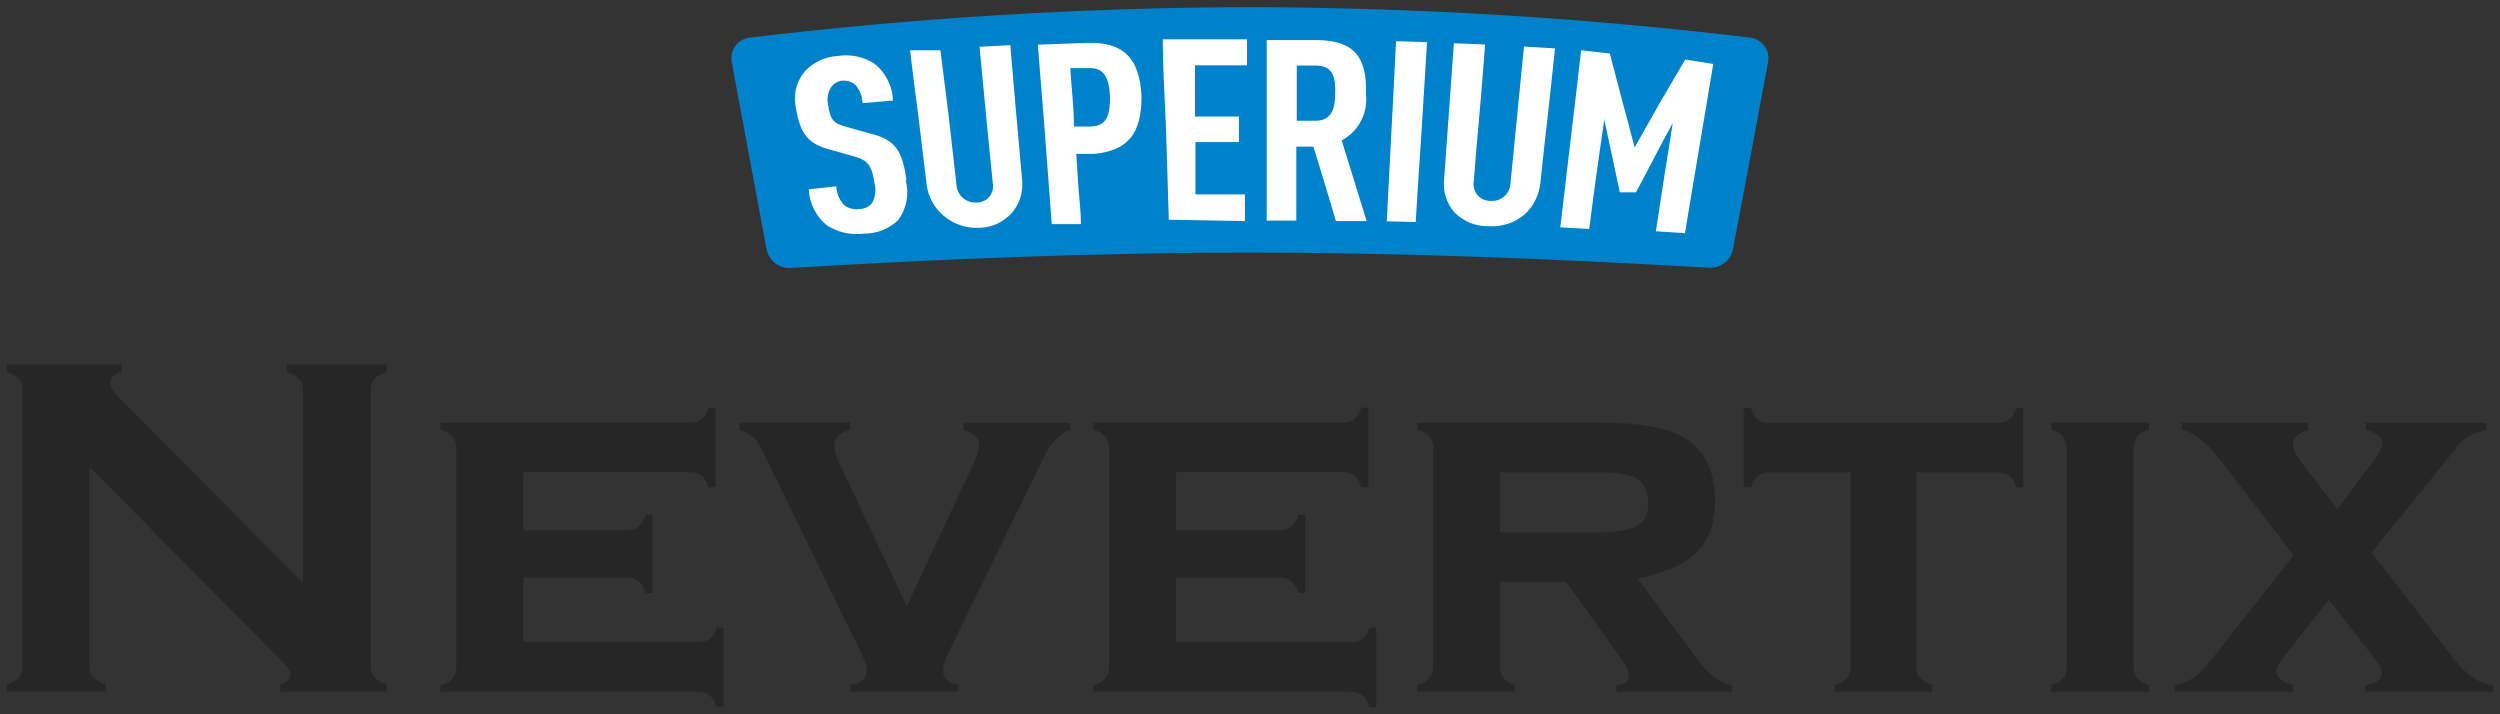
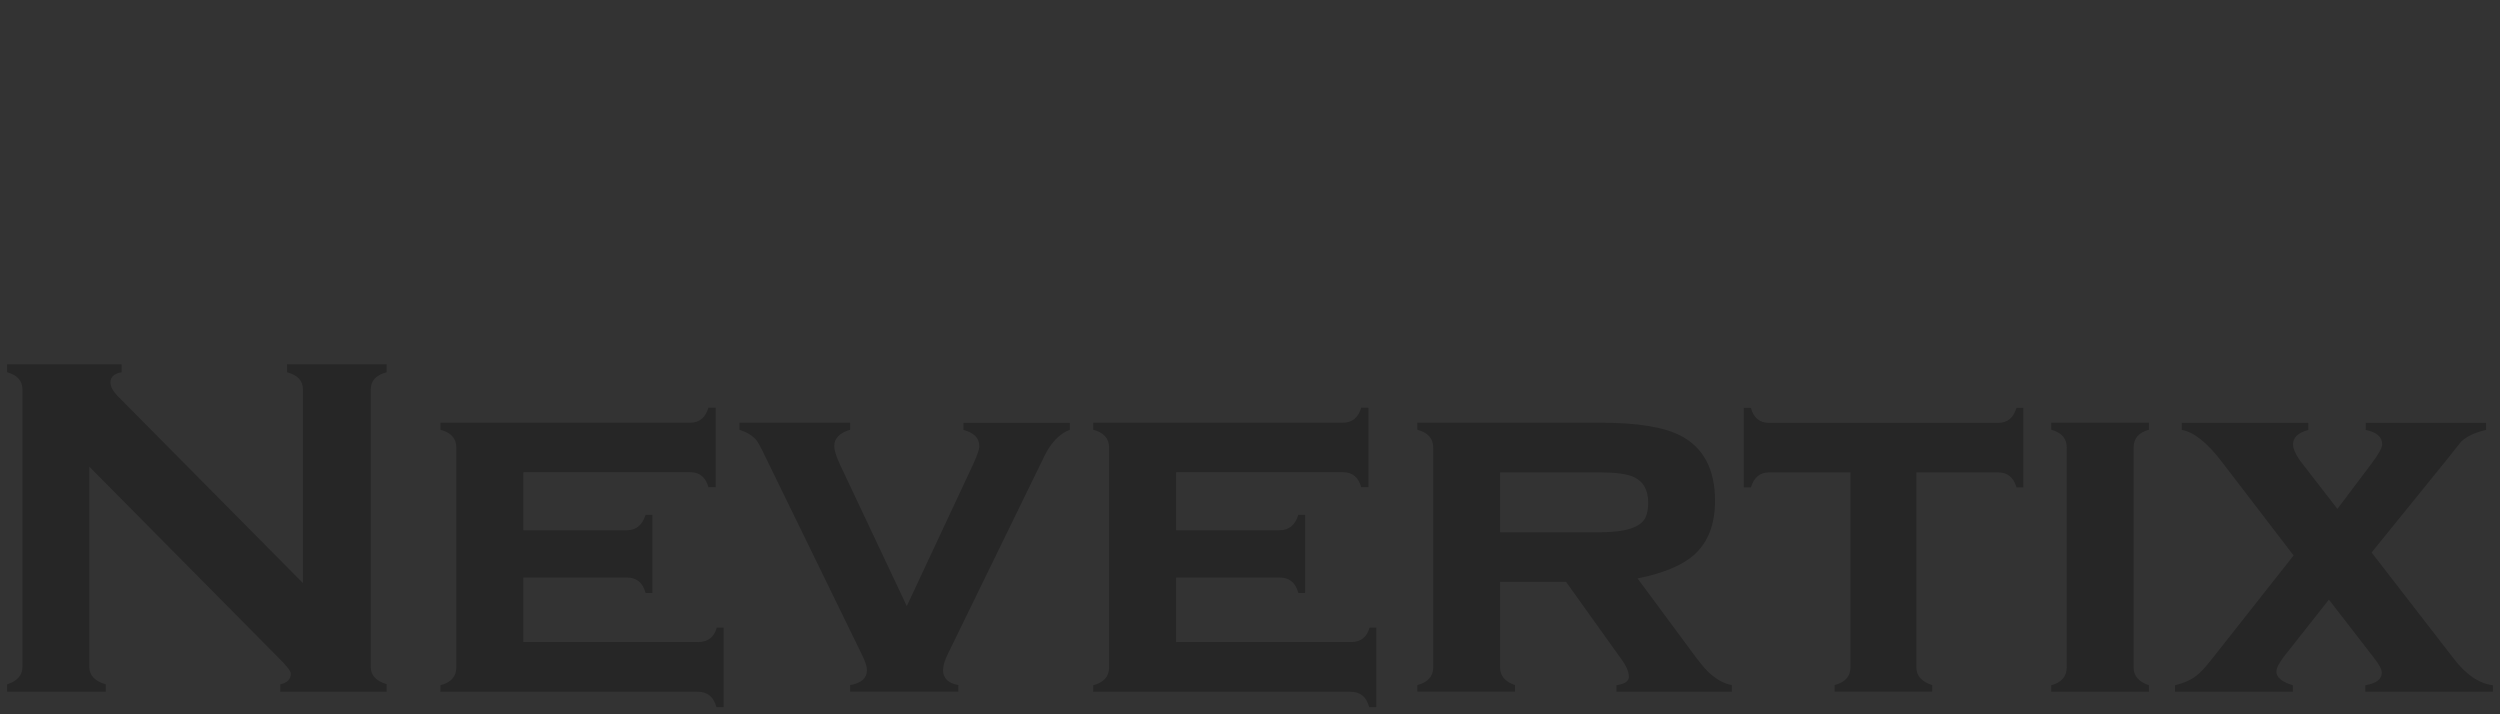
<svg xmlns="http://www.w3.org/2000/svg" width="175" height="50" viewBox="0 0 175 50" fill="none">
  <rect x="0" y="0" width="175" height="50" fill="#333333" stroke="none" />
  <g clip-path="url(#clip0_3281_7060)">
-     <path d="M52.548 2.626C64.148 1.239 75.819 0.529 87.501 0.5C99.183 0.529 110.854 1.239 122.454 2.626C122.649 2.642 122.838 2.697 123.011 2.788C123.184 2.879 123.337 3.004 123.461 3.155C123.585 3.306 123.677 3.481 123.732 3.669C123.788 3.857 123.804 4.054 123.782 4.248C123.377 6.455 122.956 8.661 122.551 10.852C122.146 13.042 121.725 15.265 121.304 17.456C121.222 17.848 120.998 18.196 120.675 18.433C120.352 18.669 119.953 18.778 119.555 18.737C108.865 18.121 98.24 17.683 87.485 17.683C76.73 17.683 66.04 18.121 55.415 18.754C55.017 18.794 54.618 18.686 54.295 18.449C53.972 18.212 53.748 17.864 53.666 17.472C53.261 15.281 52.84 13.075 52.435 10.868C52.03 8.661 51.609 6.471 51.204 4.264C51.179 4.067 51.195 3.867 51.25 3.677C51.305 3.486 51.398 3.308 51.524 3.155C51.65 3.002 51.805 2.876 51.981 2.785C52.158 2.694 52.35 2.639 52.548 2.626Z" fill="#0082CB" />
-     <path d="M117.92 16.498C118.243 14.502 118.584 12.491 118.924 10.479C119.264 8.467 119.588 6.471 119.928 4.475L117.968 4.167L116.17 7.233L114.421 10.332C114.146 9.229 113.854 8.126 113.563 7.087L112.688 3.745L110.68 3.518C110.453 5.578 110.194 7.655 109.951 9.716L109.222 15.914L111.246 16.028C111.408 14.746 111.57 13.48 111.749 12.215C111.927 10.949 112.105 9.684 112.299 8.385C112.477 9.229 112.672 10.089 112.85 10.933L113.384 13.464H114.518C114.956 12.653 115.377 11.841 115.798 11.03C116.219 10.219 116.656 9.408 117.093 8.613C116.899 9.878 116.689 11.144 116.494 12.393L115.911 16.19L117.936 16.32L117.92 16.498ZM107.829 12.766C107.991 11.144 108.169 9.651 108.347 8.077C108.525 6.503 108.687 4.946 108.849 3.388L106.679 3.258C106.517 4.881 106.355 6.503 106.209 8.012C106.063 9.521 105.885 11.257 105.739 12.783C105.738 12.96 105.7 13.136 105.628 13.298C105.555 13.46 105.451 13.606 105.32 13.726C105.19 13.846 105.036 13.938 104.868 13.996C104.701 14.055 104.523 14.078 104.347 14.064C104.173 14.07 104 14.036 103.84 13.966C103.681 13.895 103.54 13.79 103.426 13.658C103.313 13.526 103.231 13.37 103.185 13.201C103.14 13.033 103.133 12.857 103.164 12.685C103.294 11.063 103.423 9.44 103.569 7.899C103.715 6.357 103.828 4.654 103.958 3.112L101.771 3.031L101.431 7.769L101.091 12.507C101.037 12.931 101.074 13.361 101.2 13.77C101.326 14.179 101.537 14.556 101.82 14.876C102.131 15.189 102.502 15.436 102.912 15.601C103.321 15.765 103.76 15.844 104.201 15.833C105.111 15.899 106.011 15.608 106.711 15.022C107.355 14.438 107.754 13.633 107.829 12.766ZM99.099 15.541C99.228 13.448 99.358 11.355 99.504 9.245L99.892 2.95L97.722 2.885C97.625 4.994 97.511 7.087 97.398 9.197C97.285 11.306 97.188 13.399 97.074 15.492L99.099 15.541ZM93.462 6.536C93.462 7.574 93.236 8.45 92.085 8.45H90.773C90.773 7.169 90.773 5.871 90.773 4.589H92.102C93.349 4.589 93.495 5.481 93.462 6.536ZM95.665 15.476L94.79 12.653C94.515 11.712 94.207 10.771 93.916 9.83C94.493 9.523 94.964 9.05 95.267 8.471C95.571 7.891 95.692 7.234 95.616 6.584C95.714 3.972 94.758 2.836 92.199 2.804H88.668C88.668 4.913 88.668 7.023 88.668 9.132C88.668 11.241 88.668 13.351 88.668 15.444H90.741C90.741 14.584 90.741 13.724 90.741 12.848V10.268H91.94L92.733 12.864C92.993 13.74 93.268 14.6 93.511 15.476H95.665ZM87.145 15.476V13.61H83.679C83.679 12.393 83.679 11.16 83.679 9.943H86.724C86.724 9.359 86.724 8.759 86.724 8.158H83.647C83.647 6.974 83.647 5.773 83.647 4.572H87.291V2.755H81.395C81.395 4.848 81.541 6.958 81.622 9.067L81.817 15.379L87.145 15.476ZM77.703 6.763C77.703 8.045 77.508 8.807 76.374 8.856H75.176C75.176 7.493 74.998 6.13 74.917 4.767H76.132C77.298 4.686 77.638 5.465 77.703 6.763ZM79.905 6.763C79.792 4.118 78.674 2.934 76.148 2.999L72.649 3.128C72.811 5.222 72.989 7.315 73.151 9.408C73.313 11.501 73.459 13.594 73.621 15.687H75.662C75.662 14.876 75.565 14.064 75.5 13.237C75.435 12.409 75.403 11.614 75.338 10.771H76.601C78.982 10.543 79.905 9.327 79.905 6.763ZM71.548 12.604C71.402 10.982 71.272 9.456 71.127 7.882C70.981 6.309 70.868 4.735 70.722 3.161L68.568 3.274C68.713 4.897 68.875 6.438 69.021 8.029C69.167 9.619 69.345 11.274 69.491 12.799C69.528 12.967 69.526 13.141 69.486 13.308C69.445 13.476 69.368 13.632 69.259 13.764C69.15 13.897 69.012 14.004 68.855 14.075C68.699 14.147 68.529 14.182 68.357 14.178C68.181 14.189 68.005 14.165 67.839 14.107C67.672 14.049 67.519 13.958 67.388 13.841C67.257 13.723 67.15 13.58 67.075 13.421C66.999 13.261 66.956 13.089 66.948 12.912L66.413 8.175L65.83 3.518H63.709C63.887 5.14 64.097 6.633 64.292 8.191C64.486 9.748 64.664 11.306 64.859 12.864C64.948 13.731 65.373 14.528 66.041 15.087C66.74 15.69 67.646 15.998 68.568 15.947C69.002 15.937 69.429 15.836 69.822 15.652C70.215 15.468 70.566 15.203 70.851 14.876C71.115 14.564 71.312 14.202 71.432 13.811C71.552 13.421 71.591 13.01 71.548 12.604ZM63.449 12.604C63.174 10.511 62.623 9.765 60.955 9.359L59.335 8.905C58.331 8.661 58.121 8.369 57.975 7.38C57.922 7.172 57.91 6.957 57.941 6.745C57.972 6.533 58.044 6.33 58.153 6.146C58.312 5.899 58.562 5.724 58.849 5.66C59.029 5.628 59.214 5.636 59.39 5.684C59.567 5.732 59.73 5.817 59.87 5.935C60.186 6.288 60.365 6.743 60.372 7.217L62.51 7.039C62.493 6.537 62.367 6.044 62.14 5.596C61.913 5.147 61.592 4.754 61.198 4.443C60.426 3.96 59.505 3.775 58.606 3.923C57.774 3.975 56.989 4.334 56.404 4.929C56.08 5.286 55.848 5.716 55.73 6.183C55.611 6.65 55.609 7.139 55.724 7.607C56.031 9.456 56.647 10.073 58.056 10.462L59.675 10.917C60.745 11.209 61.02 11.517 61.214 12.831C61.338 13.295 61.28 13.788 61.052 14.21C60.938 14.347 60.794 14.456 60.631 14.529C60.468 14.602 60.291 14.637 60.113 14.632C59.757 14.68 59.397 14.587 59.109 14.373C58.76 14.016 58.558 13.541 58.542 13.042L56.614 13.253C56.636 13.738 56.76 14.213 56.977 14.646C57.195 15.079 57.502 15.462 57.878 15.768C58.644 16.267 59.563 16.474 60.469 16.352C60.914 16.36 61.357 16.279 61.771 16.114C62.185 15.95 62.563 15.706 62.883 15.395C63.169 15.003 63.365 14.552 63.455 14.075C63.544 13.597 63.526 13.106 63.401 12.636L63.449 12.604Z" fill="white" />
    <path d="M174.46 48.423H165.575V47.968C166.342 47.839 166.726 47.54 166.726 47.086C166.726 46.852 166.527 46.489 166.144 46.008L163.023 41.972L159.85 45.995C159.52 46.437 159.348 46.774 159.348 47.021C159.348 47.41 159.731 47.735 160.498 47.968V48.423H152.248V47.968C152.882 47.813 153.385 47.592 153.768 47.28C154.033 47.086 154.403 46.683 154.879 46.073L160.551 38.882L155.579 32.392C154.522 30.991 153.57 30.238 152.724 30.095V29.602H161.582V30.095C160.868 30.29 160.511 30.627 160.511 31.107C160.511 31.393 160.67 31.756 160.987 32.224L163.618 35.624L166.012 32.444C166.501 31.795 166.752 31.341 166.752 31.107C166.752 30.588 166.369 30.251 165.602 30.095V29.602H174.024V30.095C173.257 30.264 172.675 30.549 172.279 30.913C171.895 31.393 171.499 31.886 171.102 32.392L166.012 38.675L171.737 46.073C172.596 47.203 173.508 47.839 174.5 47.968V48.423H174.46ZM150.423 48.423H143.587V47.968C144.301 47.774 144.671 47.358 144.671 46.722V31.328C144.671 30.692 144.314 30.277 143.587 30.082V29.589H150.423V30.082C149.709 30.277 149.352 30.692 149.352 31.328V46.722C149.352 47.306 149.709 47.722 150.423 47.968V48.423ZM141.63 34.119H141.154C140.956 33.418 140.52 33.067 139.872 33.067H134.147V46.722C134.147 47.306 134.517 47.722 135.257 47.955V48.41H128.422V47.955C129.162 47.761 129.532 47.345 129.532 46.722V33.067H123.847C123.199 33.067 122.776 33.418 122.564 34.119H122.062V28.55H122.564C122.75 29.251 123.173 29.602 123.847 29.602H139.872C140.52 29.602 140.943 29.251 141.154 28.55H141.63V34.106V34.119ZM115.372 35.183C115.372 34.275 115.015 33.664 114.301 33.366C113.851 33.171 113.071 33.067 111.974 33.067H105.006V37.26H111.974C113.772 37.26 114.83 36.922 115.173 36.247C115.306 35.975 115.372 35.611 115.372 35.183ZM121.229 48.423H113.15V47.968C113.732 47.877 114.023 47.683 114.023 47.384C114.023 47.021 113.838 46.593 113.455 46.086L109.62 40.725H105.006V46.722C105.006 47.306 105.35 47.722 106.05 47.955V48.41H99.215V47.955C99.955 47.761 100.325 47.345 100.325 46.709V31.328C100.325 30.692 99.955 30.277 99.215 30.082V29.589H112.04C114.578 29.589 116.429 29.887 117.593 30.471C119.233 31.302 120.052 32.834 120.052 35.053C120.052 36.715 119.563 37.974 118.571 38.856C117.738 39.583 116.429 40.128 114.631 40.492L118.307 45.463C118.849 46.203 119.259 46.722 119.55 47.008C120.092 47.527 120.647 47.852 121.229 47.955V48.41V48.423ZM96.319 49.5H95.843C95.658 48.786 95.222 48.423 94.534 48.423H76.526V47.968C77.266 47.774 77.636 47.358 77.636 46.722V31.328C77.636 30.692 77.266 30.277 76.526 30.082V29.589H94.005C94.653 29.589 95.076 29.238 95.288 28.537H95.79V34.106H95.288C95.089 33.405 94.666 33.054 94.018 33.054H82.33V37.117H89.576C90.224 37.117 90.66 36.754 90.885 36.04H91.361V41.504H90.885C90.686 40.777 90.25 40.427 89.576 40.427H82.33V44.944H94.561C95.248 44.944 95.684 44.606 95.869 43.932H96.345V49.5H96.319ZM74.9 30.082C74.186 30.341 73.591 30.952 73.115 31.912L66.345 45.788C66.12 46.242 66.014 46.618 66.014 46.904C66.014 47.475 66.371 47.826 67.085 47.955V48.41H59.509V47.955C60.289 47.826 60.686 47.475 60.686 46.904C60.686 46.657 60.567 46.294 60.316 45.788L53.546 31.912C53.255 31.302 53.044 30.913 52.911 30.77C52.66 30.484 52.277 30.251 51.761 30.082V29.589H59.509V30.082C58.769 30.303 58.399 30.679 58.399 31.224C58.399 31.51 58.531 31.938 58.795 32.509L63.476 42.426L68.117 32.509C68.408 31.873 68.553 31.445 68.553 31.237C68.553 30.666 68.183 30.29 67.442 30.095V29.602H74.886V30.095L74.9 30.082ZM50.624 49.5H50.148C49.963 48.786 49.527 48.423 48.839 48.423H30.831V47.968C31.571 47.774 31.942 47.358 31.942 46.722V31.328C31.942 30.692 31.571 30.277 30.831 30.082V29.589H48.31C48.958 29.589 49.381 29.238 49.593 28.537H50.095V34.106H49.593C49.395 33.405 48.971 33.054 48.324 33.054H36.635V37.117H43.881C44.529 37.117 44.965 36.754 45.19 36.04H45.666V41.504H45.19C44.992 40.777 44.555 40.427 43.881 40.427H36.635V44.944H48.866C49.553 44.944 49.989 44.606 50.175 43.932H50.651V49.5H50.624ZM27.063 48.423H19.619V47.904C20.108 47.8 20.359 47.54 20.359 47.151C20.359 46.982 20.068 46.605 19.473 46.021L6.252 32.665V46.683C6.252 47.267 6.635 47.683 7.402 47.904V48.423H0.5V47.904C1.214 47.67 1.571 47.255 1.571 46.696V27.265C1.571 26.655 1.214 26.253 0.5 26.058V25.5H8.512V26.058C7.997 26.149 7.732 26.383 7.732 26.772C7.732 27.058 7.891 27.356 8.208 27.694L21.206 40.816V27.265C21.206 26.655 20.835 26.253 20.095 26.058V25.5H27.063V26.058C26.322 26.253 25.952 26.655 25.952 27.265V46.683C25.952 47.267 26.322 47.67 27.063 47.891V48.41V48.423Z" fill="#262626" />
  </g>
  <defs>
    <clipPath id="clip0_3281_7060">
      <rect width="175" height="50" fill="white" />
    </clipPath>
  </defs>
</svg>